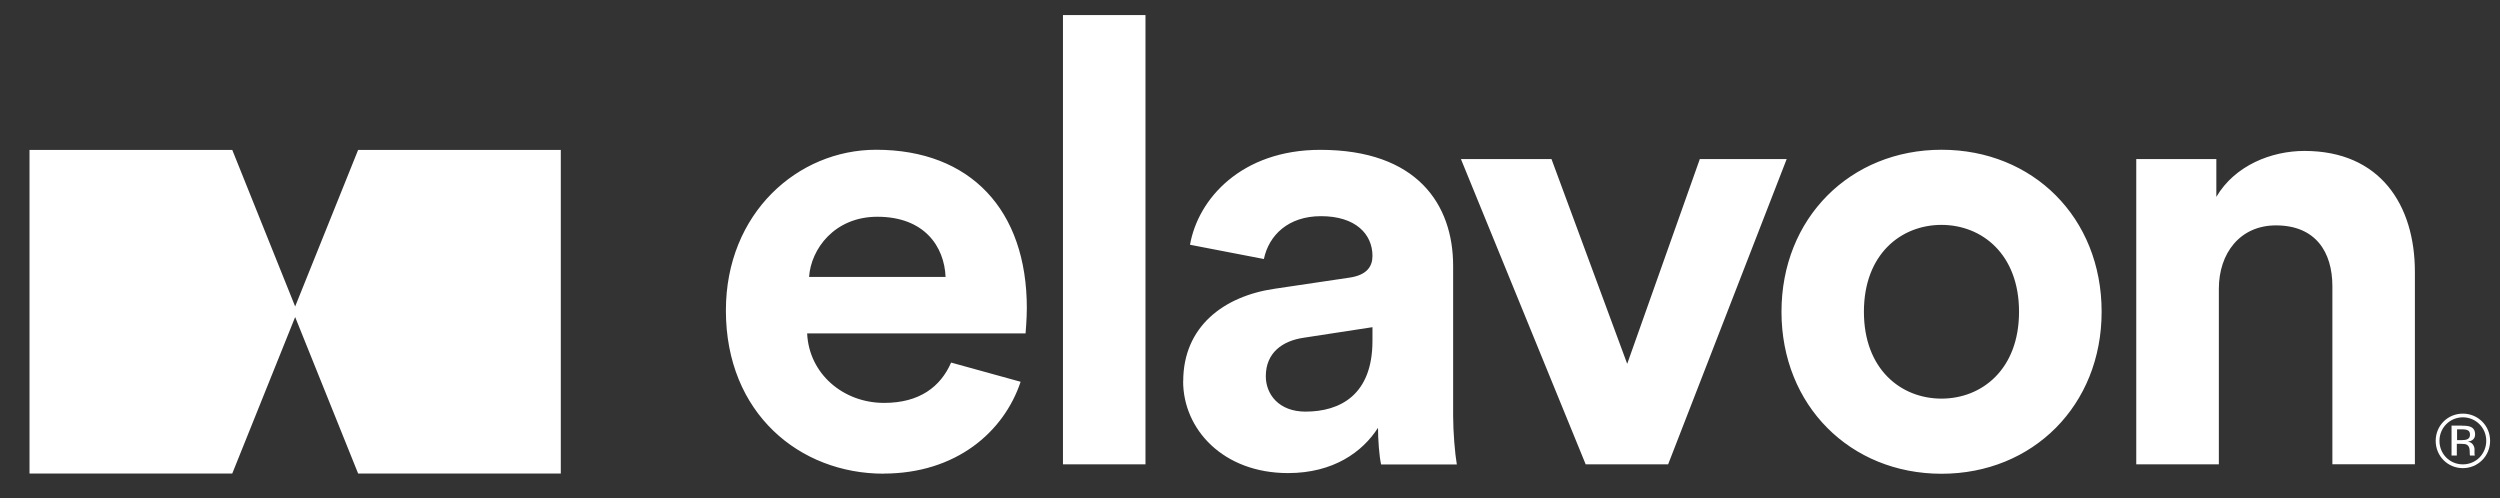
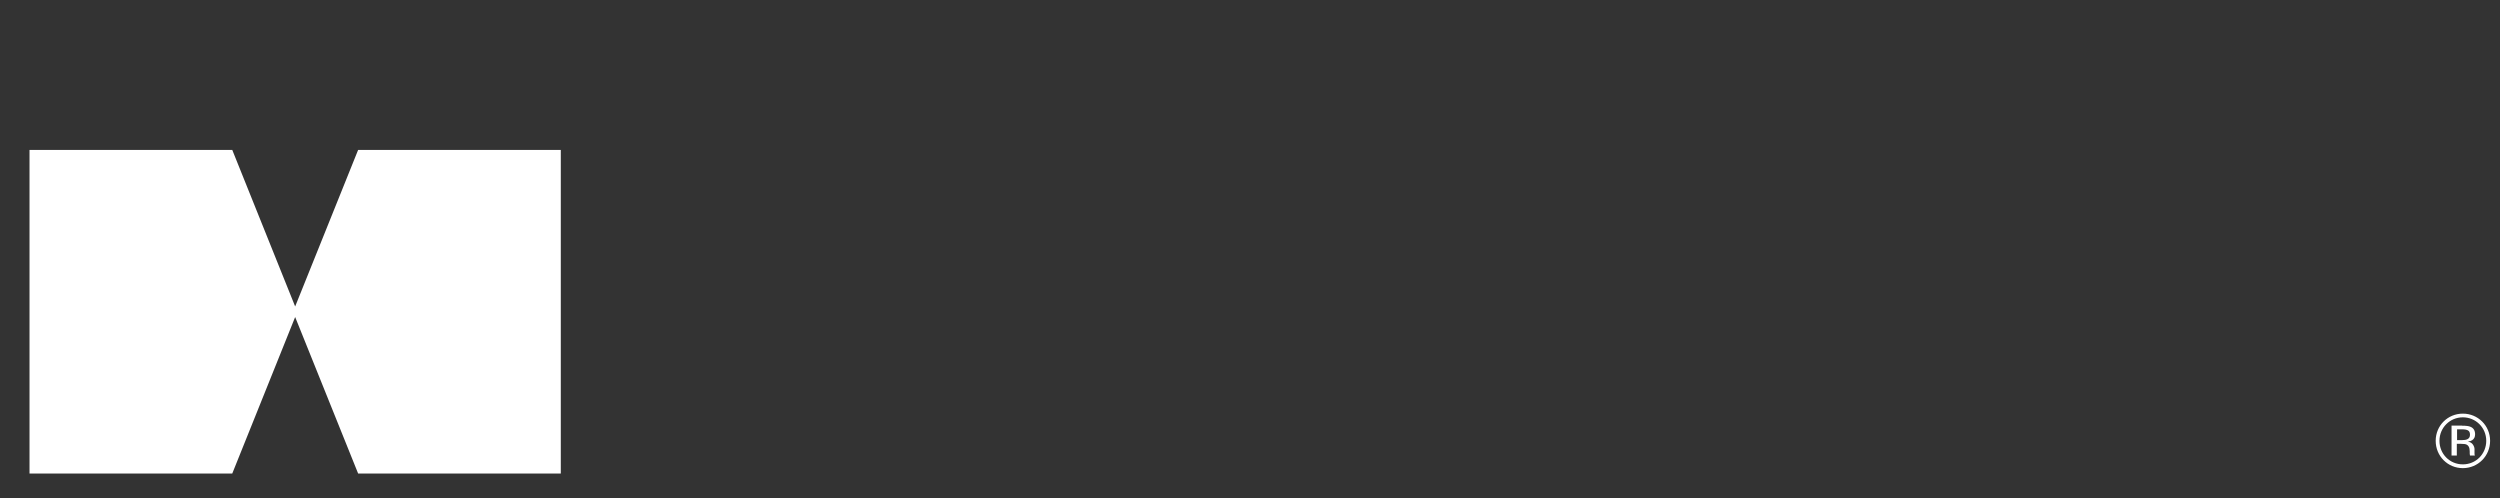
<svg xmlns="http://www.w3.org/2000/svg" id="a" viewBox="0 0 298.15 59.45">
  <rect x="0" y="0" width="298.15" height="59.45" fill="#333333" stroke="none" />
  <defs>
    <style>
      .cls-1 {
        fill: #fff;
      }
    </style>
  </defs>
  <path class="cls-1" d="M293.72,55.83c-1.81,0-3.24-1.44-3.24-3.26s1.44-3.24,3.24-3.24,3.25,1.43,3.25,3.24-1.44,3.26-3.25,3.26ZM290.93,52.57c0,1.57,1.22,2.81,2.79,2.81s2.79-1.25,2.79-2.81-1.24-2.8-2.79-2.8-2.79,1.24-2.79,2.8ZM293.66,50.77c.44,0,.77.04.97.13.37.15.55.46.55.9,0,.32-.12.55-.35.7-.12.08-.3.14-.52.17.28.04.48.16.61.35s.19.37.19.55c0,.29,0,.36,0,.53,0,.16.02.17.05.23h-.59c-.02-.09-.03-.14-.03-.23,0-.4.02-.85-.34-1.06-.13-.08-.37-.11-.7-.11h-.5v1.4h-.63v-3.57h1.25,0ZM293.57,51.2h-.54v1.29h.57c.55,0,.97-.12.97-.64,0-.48-.24-.65-1-.65h0Z" />
-   <path class="cls-1" d="M105.37,56.49c-9.99,0-18.8-7.18-18.8-19.46,0-11.62,8.58-19.17,17.91-19.17,11.25,0,17.98,7.18,17.98,18.87,0,1.41-.15,2.89-.15,3.03h-26.05c.22,4.81,4.29,8.29,9.18,8.29,4.22,0,6.73-1.92,7.99-4.81l8.29,2.29c-2,5.99-7.7,10.95-16.36,10.95h0ZM112.77,33.03c-.15-3.63-2.52-7.18-8.14-7.18-5.11,0-7.92,3.85-8.14,7.18h16.28ZM126.77,55.38V1.8h9.84v53.58h-9.84ZM141.11,45.47c0-6.51,4.81-10.14,10.88-11.03l8.95-1.33c2.07-.3,2.74-1.33,2.74-2.59,0-2.59-2-4.74-6.14-4.74-3.92,0-6.22,2.29-6.81,5.11l-8.81-1.7c.96-5.48,6.14-11.32,15.54-11.32,11.55,0,15.84,6.51,15.84,13.84v17.91c0,1.92.22,4.51.44,5.77h-9.03c-.22-.96-.37-2.96-.37-4.37-1.85,2.89-5.33,5.4-10.73,5.4-7.77,0-12.51-5.25-12.51-10.95h0ZM155.69,49.09c4.14,0,7.99-2,7.99-8.44v-1.63l-8.21,1.26c-2.52.37-4.51,1.78-4.51,4.59,0,2.15,1.55,4.22,4.74,4.22ZM198.95,55.38h-9.84l-14.88-36.41h10.8l9.03,24.42,8.66-24.42h10.36l-14.14,36.41h0ZM250.64,37.18c0,11.17-8.21,19.32-19.09,19.32s-19.09-8.14-19.09-19.32,8.21-19.32,19.09-19.32,19.09,8.07,19.09,19.32ZM240.79,37.18c0-6.88-4.44-10.36-9.25-10.36s-9.25,3.48-9.25,10.36,4.44,10.36,9.25,10.36,9.25-3.48,9.25-10.36ZM264.61,55.38h-9.84V18.97h9.55v4.51c2.22-3.77,6.59-5.48,10.51-5.48,9.03,0,13.17,6.44,13.17,14.43v22.94h-9.84v-21.24c0-4.07-2-7.25-6.73-7.25-4.29,0-6.81,3.33-6.81,7.55v20.94h0Z" />
  <polygon class="cls-1" points="42.71 17.88 35.2 36.55 27.7 17.88 3.52 17.88 3.52 56.47 27.7 56.47 35.2 37.81 42.71 56.47 66.88 56.47 66.88 17.88 42.71 17.88" />
</svg>